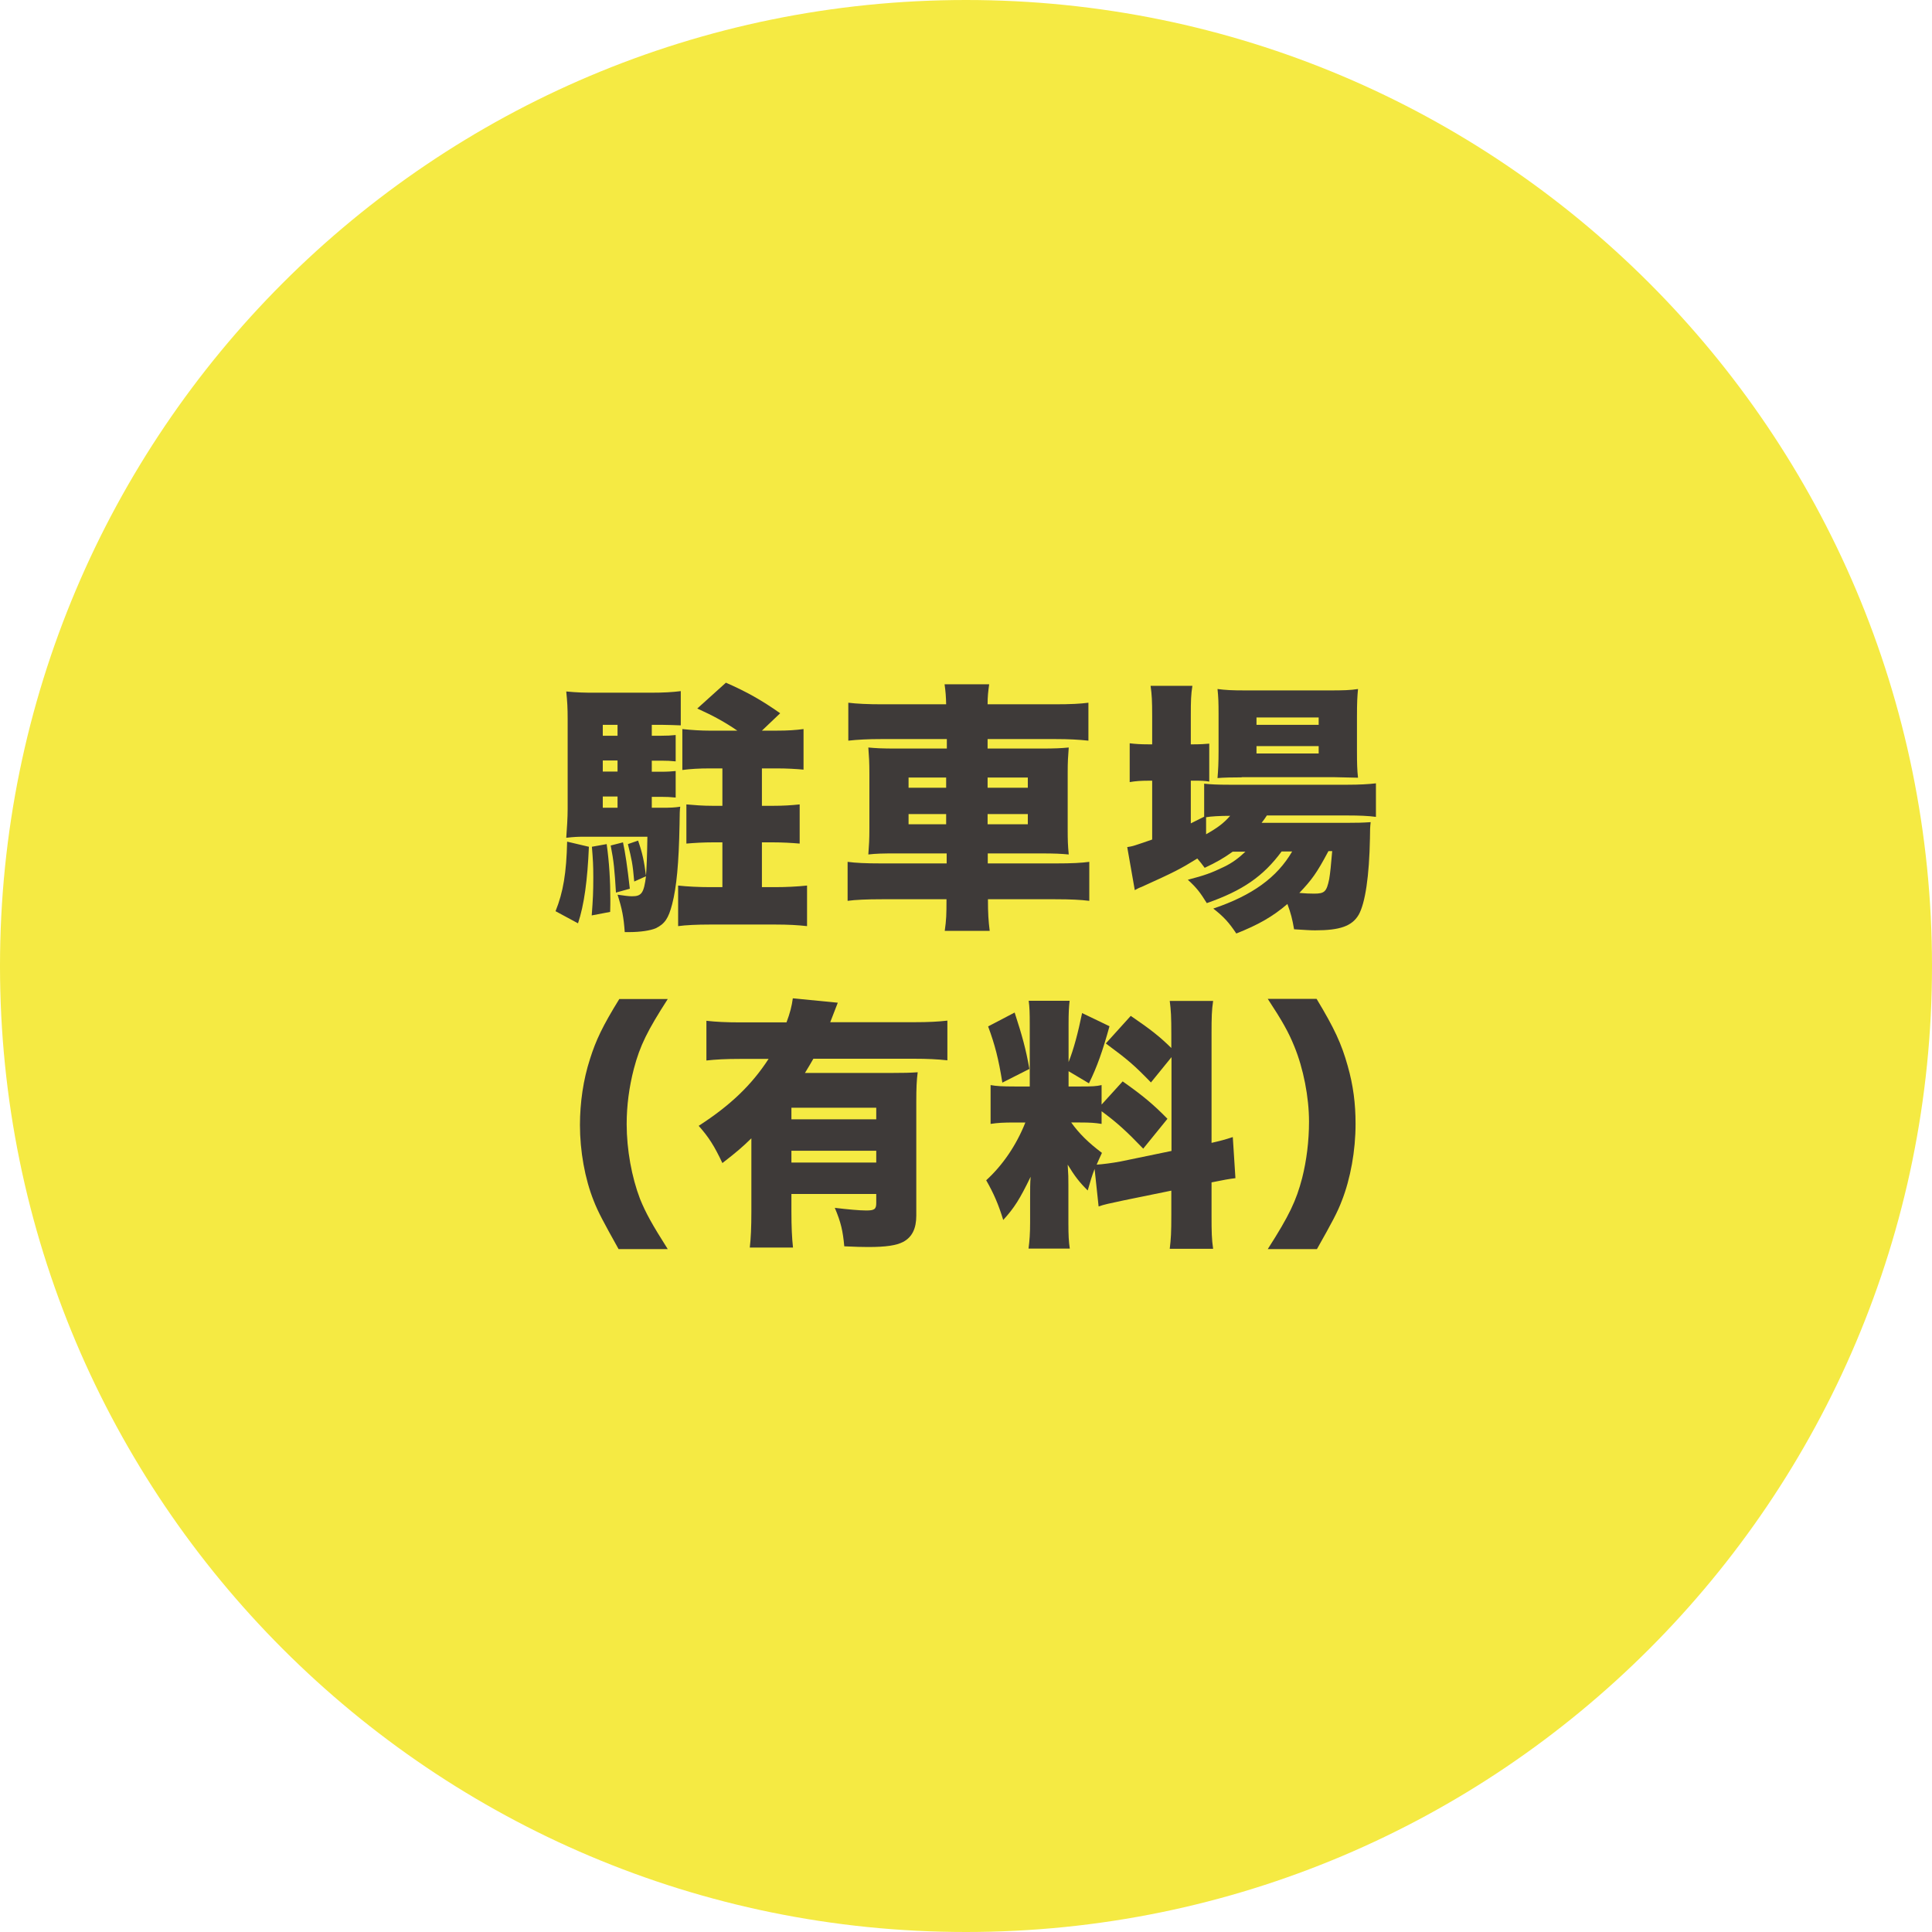
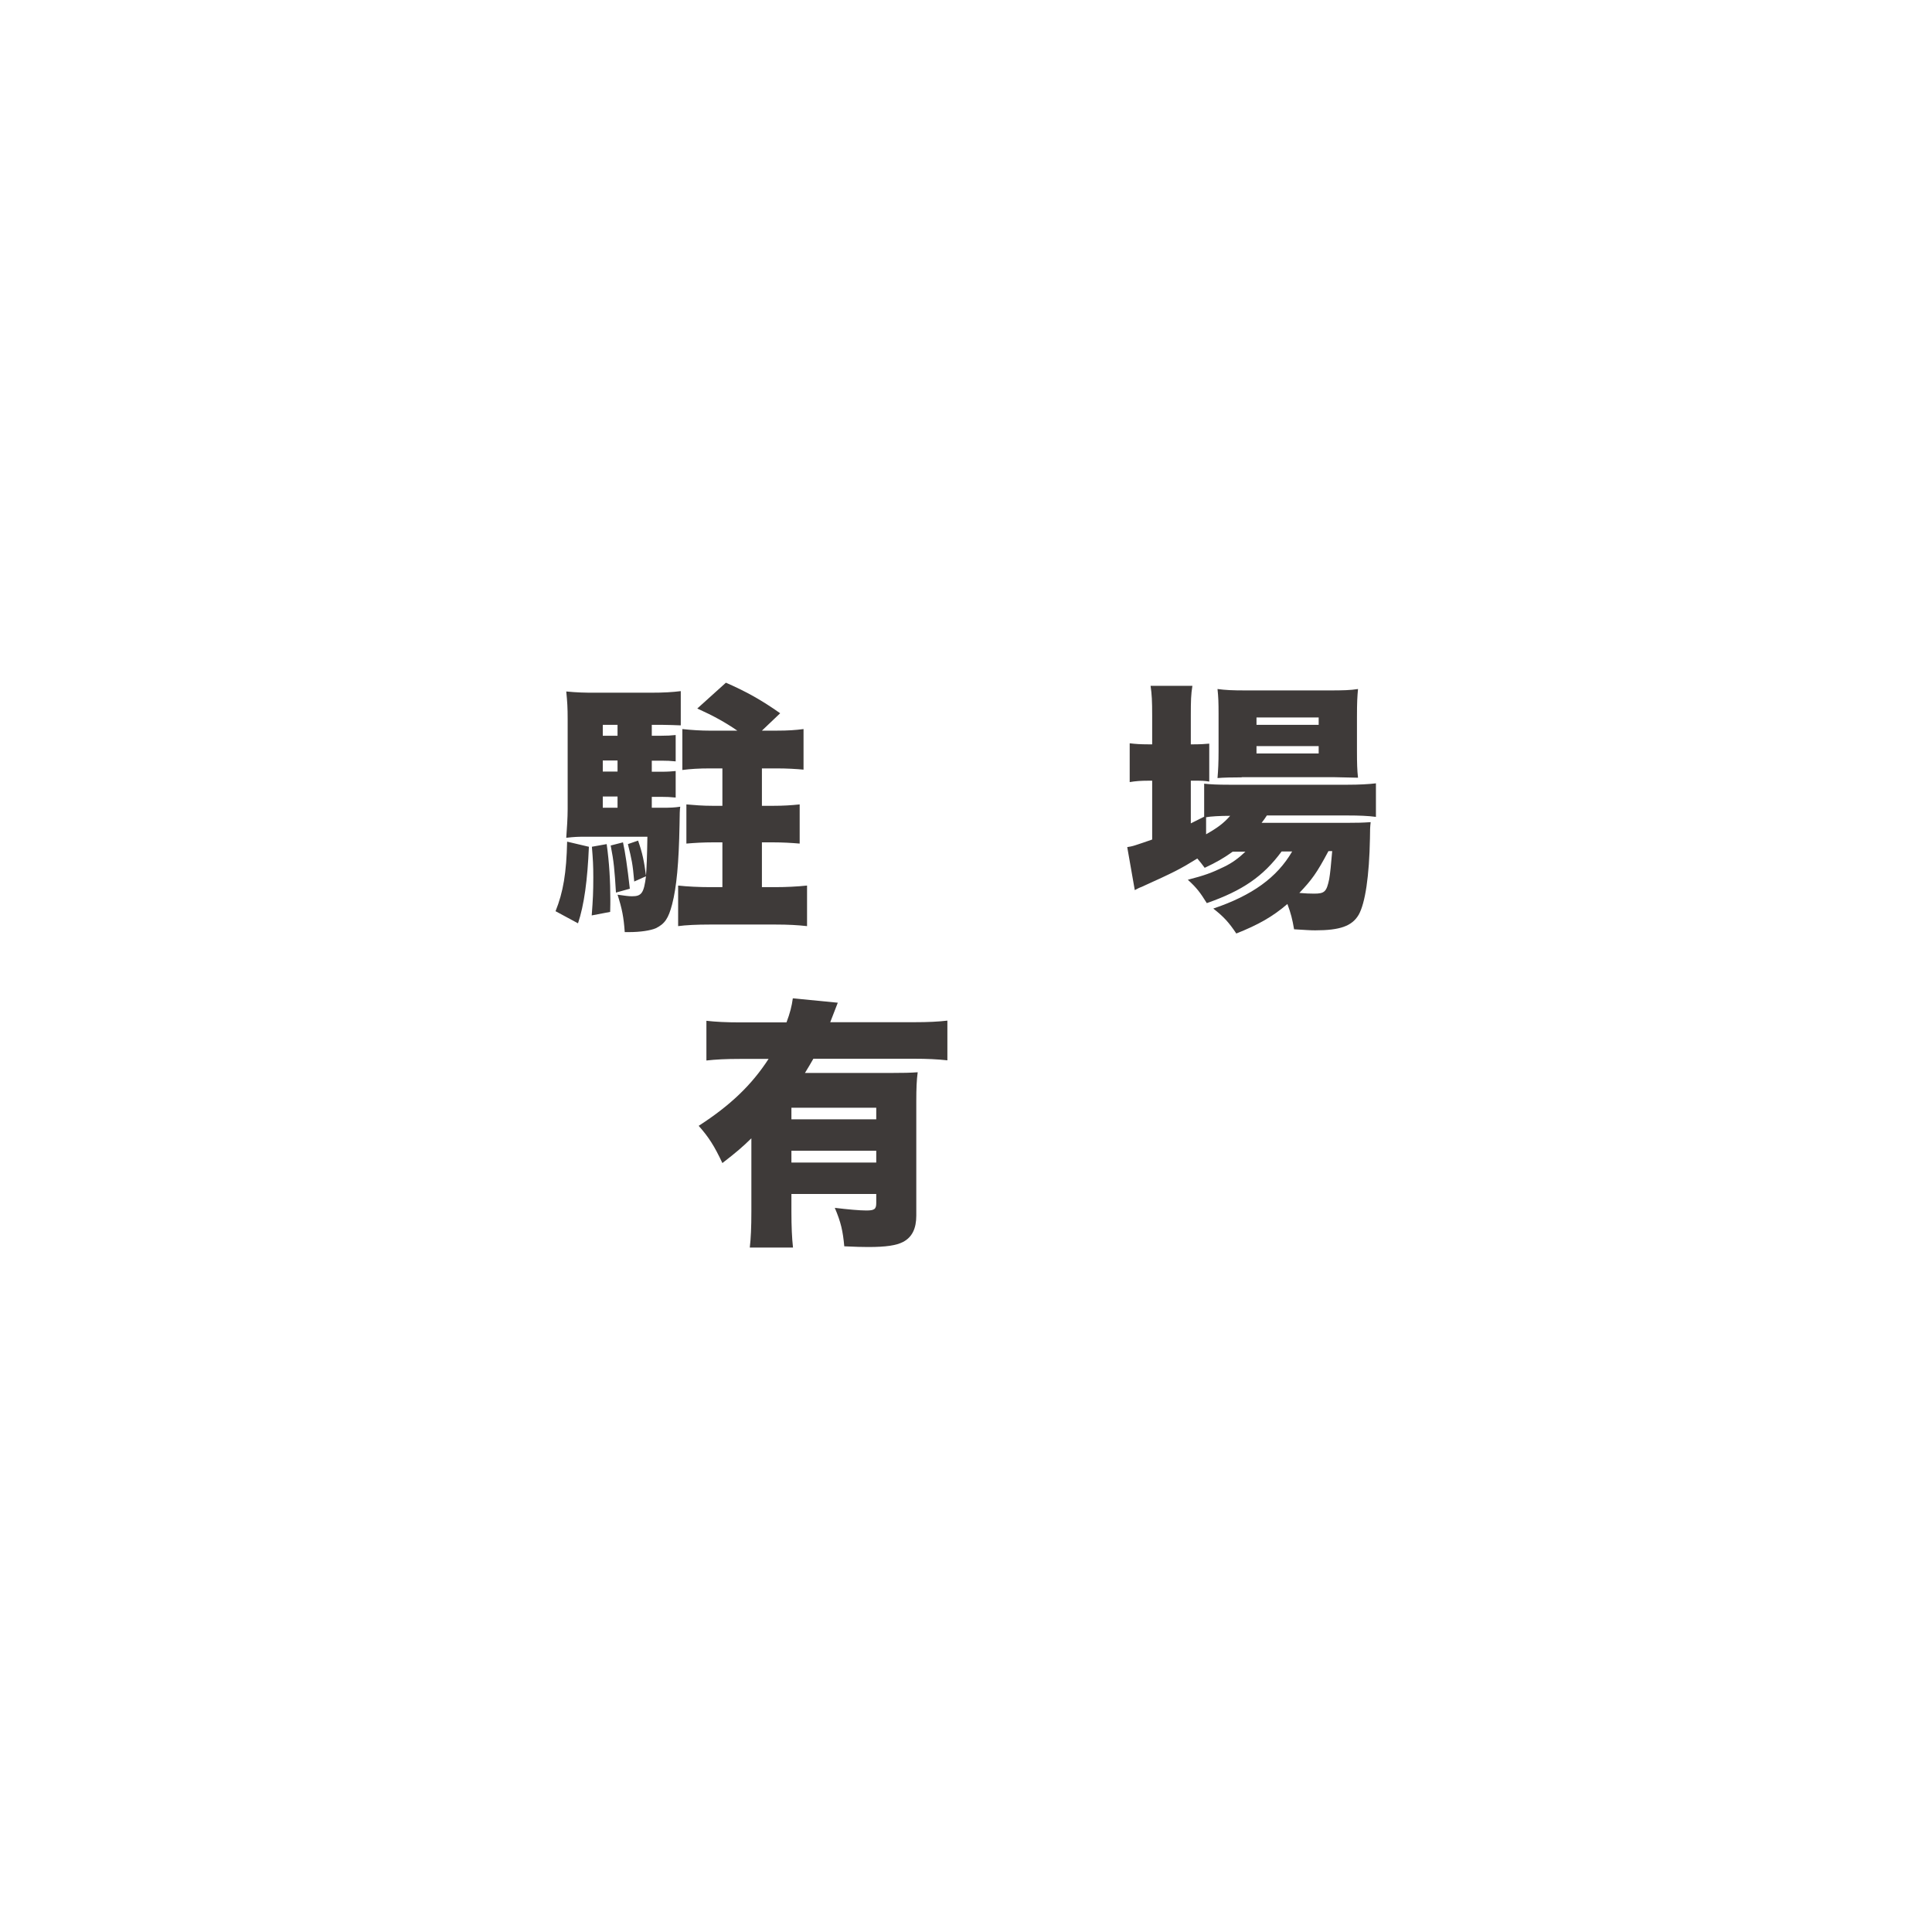
<svg xmlns="http://www.w3.org/2000/svg" id="_イヤー_2" viewBox="0 0 110 110">
  <defs>
    <style>.cls-1{fill:#f5ea43;}.cls-2{fill:#3e3a39;}</style>
  </defs>
  <g id="_イヤー_1-2">
    <g>
-       <path class="cls-1" d="M110,55c0,30.38-24.62,55-55,55S0,85.38,0,55,24.62,0,55,0s55,24.62,55,55" />
      <g>
        <g>
          <path class="cls-2" d="M33.53,48.2c-.08,1.91-.27,3.32-.62,4.37l-1.28-.69c.44-1.09,.62-2.19,.66-3.96l1.23,.29Zm3.58-2.21h.54c.54,0,.76-.01,1.08-.06-.03,.22-.03,.34-.04,1.04-.04,2.17-.17,3.55-.42,4.51-.21,.81-.42,1.12-.93,1.37-.3,.13-.88,.22-1.53,.22h-.24c-.06-.85-.15-1.32-.41-2.13,.42,.06,.62,.09,.83,.09,.54,0,.67-.19,.79-1.14l-.67,.3c-.09-1.04-.14-1.23-.36-2.13l.58-.2c.25,.72,.34,1.16,.45,2,.04-.54,.06-1.02,.08-2.22h-3.6c-.38,0-.57,.01-1.02,.06,.04-.54,.08-1.14,.08-1.63v-5.14c0-.64-.02-.96-.08-1.56,.63,.06,1,.07,1.65,.07h3.13c.78,0,1.26-.03,1.74-.09v1.95c-.33-.01-.67-.03-1.04-.03h-.61v.62h.55c.31,0,.54-.01,.81-.04v1.5c-.28-.03-.52-.04-.81-.04h-.55v.63h.55c.39,0,.57-.02,.81-.04v1.51c-.28-.03-.54-.04-.81-.04h-.55v.64Zm-2.57,2.06c.15,1.06,.21,2.1,.21,3.18,0,.15,0,.39-.01,.69l-1.05,.2c.07-.92,.09-1.35,.09-2.16,0-.71-.02-1-.08-1.75l.84-.15Zm.62-6.78h-.84v.62h.84v-.62Zm0,2.03h-.84v.63h.84v-.63Zm-.84,2.05v.64h.84v-.64h-.84Zm1.15,2.61q.18,.78,.39,2.64l-.79,.22c-.08-1.3-.12-1.77-.3-2.68l.7-.18Zm6.51-6.36c-.7-.48-1.35-.84-2.28-1.26l1.63-1.47c1.17,.51,2.04,1,3.09,1.74l-1.04,.99h.83c.66,0,1.08-.03,1.54-.09v2.31c-.43-.04-.96-.07-1.5-.07h-.87v2.13h.62c.6,0,1.05-.03,1.53-.08v2.23c-.47-.04-.98-.07-1.53-.07h-.62v2.55h.78c.57,0,1.23-.03,1.79-.09v2.31c-.53-.06-1.08-.09-1.79-.09h-3.75c-.71,0-1.37,.03-1.8,.09v-2.31c.53,.06,1.23,.09,1.8,.09h.72v-2.55h-.52c-.57,0-1.07,.03-1.53,.07v-2.23c.46,.04,.92,.08,1.51,.08h.54v-2.13h-.72c-.6,0-1.11,.03-1.56,.09v-2.33c.54,.06,1.09,.09,1.54,.09h1.57Z" />
-           <path class="cls-2" d="M53.87,40.1c-.01-.45-.03-.71-.09-1.14h2.54c-.06,.43-.09,.69-.09,1.14h3.81c.95,0,1.47-.03,1.93-.09v2.16c-.57-.06-1.12-.09-1.86-.09h-3.88v.54h3c.9,0,1.18-.02,1.62-.06-.04,.55-.06,.76-.06,1.47v3.15c0,.71,.01,.92,.06,1.47-.46-.04-.73-.06-1.63-.06h-2.98v.57h3.87c.93,0,1.47-.03,1.91-.09v2.22c-.5-.06-1.04-.09-1.96-.09h-3.81c0,.81,.03,1.25,.1,1.8h-2.56c.09-.63,.1-.92,.1-1.8h-3.67c-.88,0-1.51,.03-1.96,.09v-2.22c.45,.06,1,.09,1.93,.09h3.71v-.57h-2.83c-.87,0-1.18,.01-1.63,.06,.04-.54,.06-.83,.06-1.47v-3.15c0-.63-.02-.94-.06-1.47,.44,.04,.74,.06,1.62,.06h2.85v-.54h-3.75c-.72,0-1.32,.03-1.86,.09v-2.16c.46,.06,1.14,.09,1.93,.09h3.67Zm-2.14,4.17v.58h2.14v-.58h-2.14Zm0,2.08v.58h2.14v-.58h-2.14Zm6.79-1.5v-.58h-2.29v.58h2.29Zm0,2.08v-.58h-2.29v.58h2.29Z" />
          <path class="cls-2" d="M70.2,48.48c-.53,.38-.93,.61-1.61,.93-.18-.24-.24-.32-.42-.53-.97,.6-1.3,.77-3.18,1.62-.12,.04-.21,.09-.38,.18l-.43-2.45c.31-.04,.43-.09,1.42-.43v-3.35h-.23c-.39,0-.71,.02-1.05,.08v-2.21c.32,.04,.62,.06,1.05,.06h.23v-1.63c0-.84-.02-1.21-.09-1.7h2.38c-.08,.5-.09,.84-.09,1.7v1.63h.17c.4,0,.64-.02,.88-.04v2.16c-.3-.05-.45-.05-.84-.05h-.21v2.43c.28-.14,.34-.17,.76-.38v-1.88c.36,.04,.75,.06,1.44,.06h6.72c.66,0,1.22-.03,1.62-.08v1.91c-.45-.06-.97-.08-1.6-.08h-4.61c-.12,.18-.15,.23-.3,.42h4.77c.72,0,.99-.01,1.44-.04-.03,.25-.04,.45-.04,.92-.04,2.16-.27,3.69-.64,4.35-.38,.65-1.07,.89-2.48,.89-.3,0-.51-.02-1.2-.06-.1-.58-.18-.9-.38-1.44-.84,.72-1.65,1.18-2.91,1.68-.42-.63-.71-.95-1.31-1.42,2.22-.75,3.63-1.77,4.49-3.25h-.6c-1.04,1.41-2.22,2.23-4.26,2.94-.36-.58-.57-.87-1.08-1.33,.96-.25,1.35-.39,2.05-.73,.5-.24,.85-.51,1.23-.87h-.73Zm-1.53-.98c.67-.38,1-.63,1.37-1.05-.57,0-1.11,.03-1.37,.08v.97Zm2.03-3.24c-.54,0-1.04,.01-1.38,.04,.04-.48,.06-.88,.06-1.54v-2.12c0-.62-.01-.95-.06-1.41,.45,.06,.82,.08,1.6,.08h4.75c.81,0,1.21-.01,1.65-.08-.04,.44-.06,.74-.06,1.58v1.96c0,.66,.01,1.08,.06,1.51q-.28-.01-1.35-.03h-5.28Zm.84-2.99h3.54v-.42h-3.54v.42Zm0,1.63h3.54v-.42h-3.54v.42Zm4.09,5.57c-.67,1.26-.95,1.63-1.65,2.37,.33,.03,.6,.04,.84,.04,.6,0,.71-.11,.86-.83,.06-.36,.1-.78,.17-1.59h-.21Z" />
        </g>
        <g>
-           <path class="cls-2" d="M35.22,71.12c-.88-1.58-1.17-2.12-1.42-2.76-.5-1.25-.78-2.83-.78-4.3,0-1.28,.19-2.59,.57-3.76,.34-1.08,.72-1.88,1.67-3.42h2.76c-1.15,1.79-1.58,2.64-1.93,3.97-.27,1.04-.41,2.1-.41,3.15,0,1.46,.29,3.03,.76,4.26,.33,.81,.68,1.44,1.58,2.86h-2.79Z" />
          <path class="cls-2" d="M45.06,68.99c0,.84,.03,1.5,.09,2.04h-2.46c.06-.51,.09-1.14,.09-2.07v-4.15c-.51,.5-.85,.79-1.65,1.41-.46-.98-.79-1.49-1.35-2.12,1.8-1.16,3.02-2.33,3.98-3.81h-1.62c-.81,0-1.38,.03-1.92,.09v-2.26c.54,.06,1.11,.09,1.92,.09h2.64c.2-.53,.3-.92,.36-1.37l2.56,.25c-.06,.15-.21,.53-.43,1.11h4.75c.84,0,1.41-.03,1.92-.09v2.26c-.56-.06-1.12-.09-1.92-.09h-5.71c-.15,.27-.27,.46-.48,.81h4.86c.75,0,1.14-.01,1.56-.04-.06,.45-.08,.9-.08,1.67v6.49c0,.74-.24,1.23-.75,1.5-.39,.2-.97,.29-1.98,.29-.39,0-.69-.01-1.37-.04-.08-.87-.19-1.37-.54-2.19,.75,.09,1.41,.15,1.79,.15,.46,0,.57-.07,.57-.42v-.52h-4.83v1.02Zm4.83-5.26v-.66h-4.83v.66h4.83Zm0,2.46v-.67h-4.83v.67h4.83Z" />
-           <path class="cls-2" d="M62.33,66.53c-.17,.45-.24,.69-.4,1.25-.47-.46-.75-.83-1.14-1.47,.04,.64,.04,.69,.04,1.17v2.16c0,.7,.02,1.05,.08,1.45h-2.35c.06-.45,.09-.87,.09-1.51v-1.35c0-.54,0-.87,.03-1.23-.62,1.28-.93,1.77-1.56,2.46-.27-.88-.54-1.51-.97-2.26,.93-.85,1.71-1.98,2.23-3.29h-.57c-.71,0-1,.02-1.41,.08v-2.21c.34,.06,.66,.08,1.39,.08h.84v-3.55c0-.63-.01-.96-.06-1.33h2.33c-.04,.34-.06,.67-.06,1.32v2.17c.29-.72,.54-1.67,.77-2.79l1.56,.75c-.39,1.41-.71,2.32-1.17,3.25l-1.16-.69v.87h.71c.63,0,.86-.01,1.17-.08v1.11l1.2-1.32c1.12,.79,1.74,1.3,2.55,2.13l-1.38,1.7c-.95-.99-1.51-1.5-2.37-2.13v.72c-.38-.06-.64-.08-1.23-.08h-.5c.45,.63,.99,1.16,1.75,1.73-.15,.33-.2,.43-.3,.67,.33-.02,.88-.09,1.36-.18l2.9-.6v-5.34l-1.17,1.44c-.96-.99-1.31-1.29-2.57-2.22l1.42-1.57c1.16,.79,1.67,1.2,2.31,1.83v-.79c0-.96-.02-1.37-.09-1.89h2.47c-.08,.53-.09,.93-.09,1.89v6.19c.48-.11,.76-.18,1.21-.33l.15,2.34c-.34,.04-.73,.11-1.36,.24v1.88c0,.97,.01,1.35,.09,1.9h-2.47c.07-.57,.09-.93,.09-1.92v-1.39l-2.69,.55c-.85,.18-1.14,.24-1.45,.35l-.23-2.15Zm-4.56-8.88c.43,1.33,.63,2.04,.84,3.21l-1.54,.78c-.22-1.37-.42-2.14-.81-3.2l1.51-.79Z" />
-           <path class="cls-2" d="M72.18,71.12c1.23-1.92,1.62-2.75,1.96-4.05,.25-.99,.39-2.1,.39-3.21,0-1.39-.32-3.03-.84-4.29-.33-.81-.67-1.42-1.51-2.7h2.78c1.02,1.69,1.42,2.56,1.77,3.81,.32,1.12,.45,2.16,.45,3.31,0,1.53-.29,3.12-.78,4.37-.25,.66-.54,1.2-1.42,2.76h-2.79Z" />
        </g>
      </g>
    </g>
  </g>
</svg>